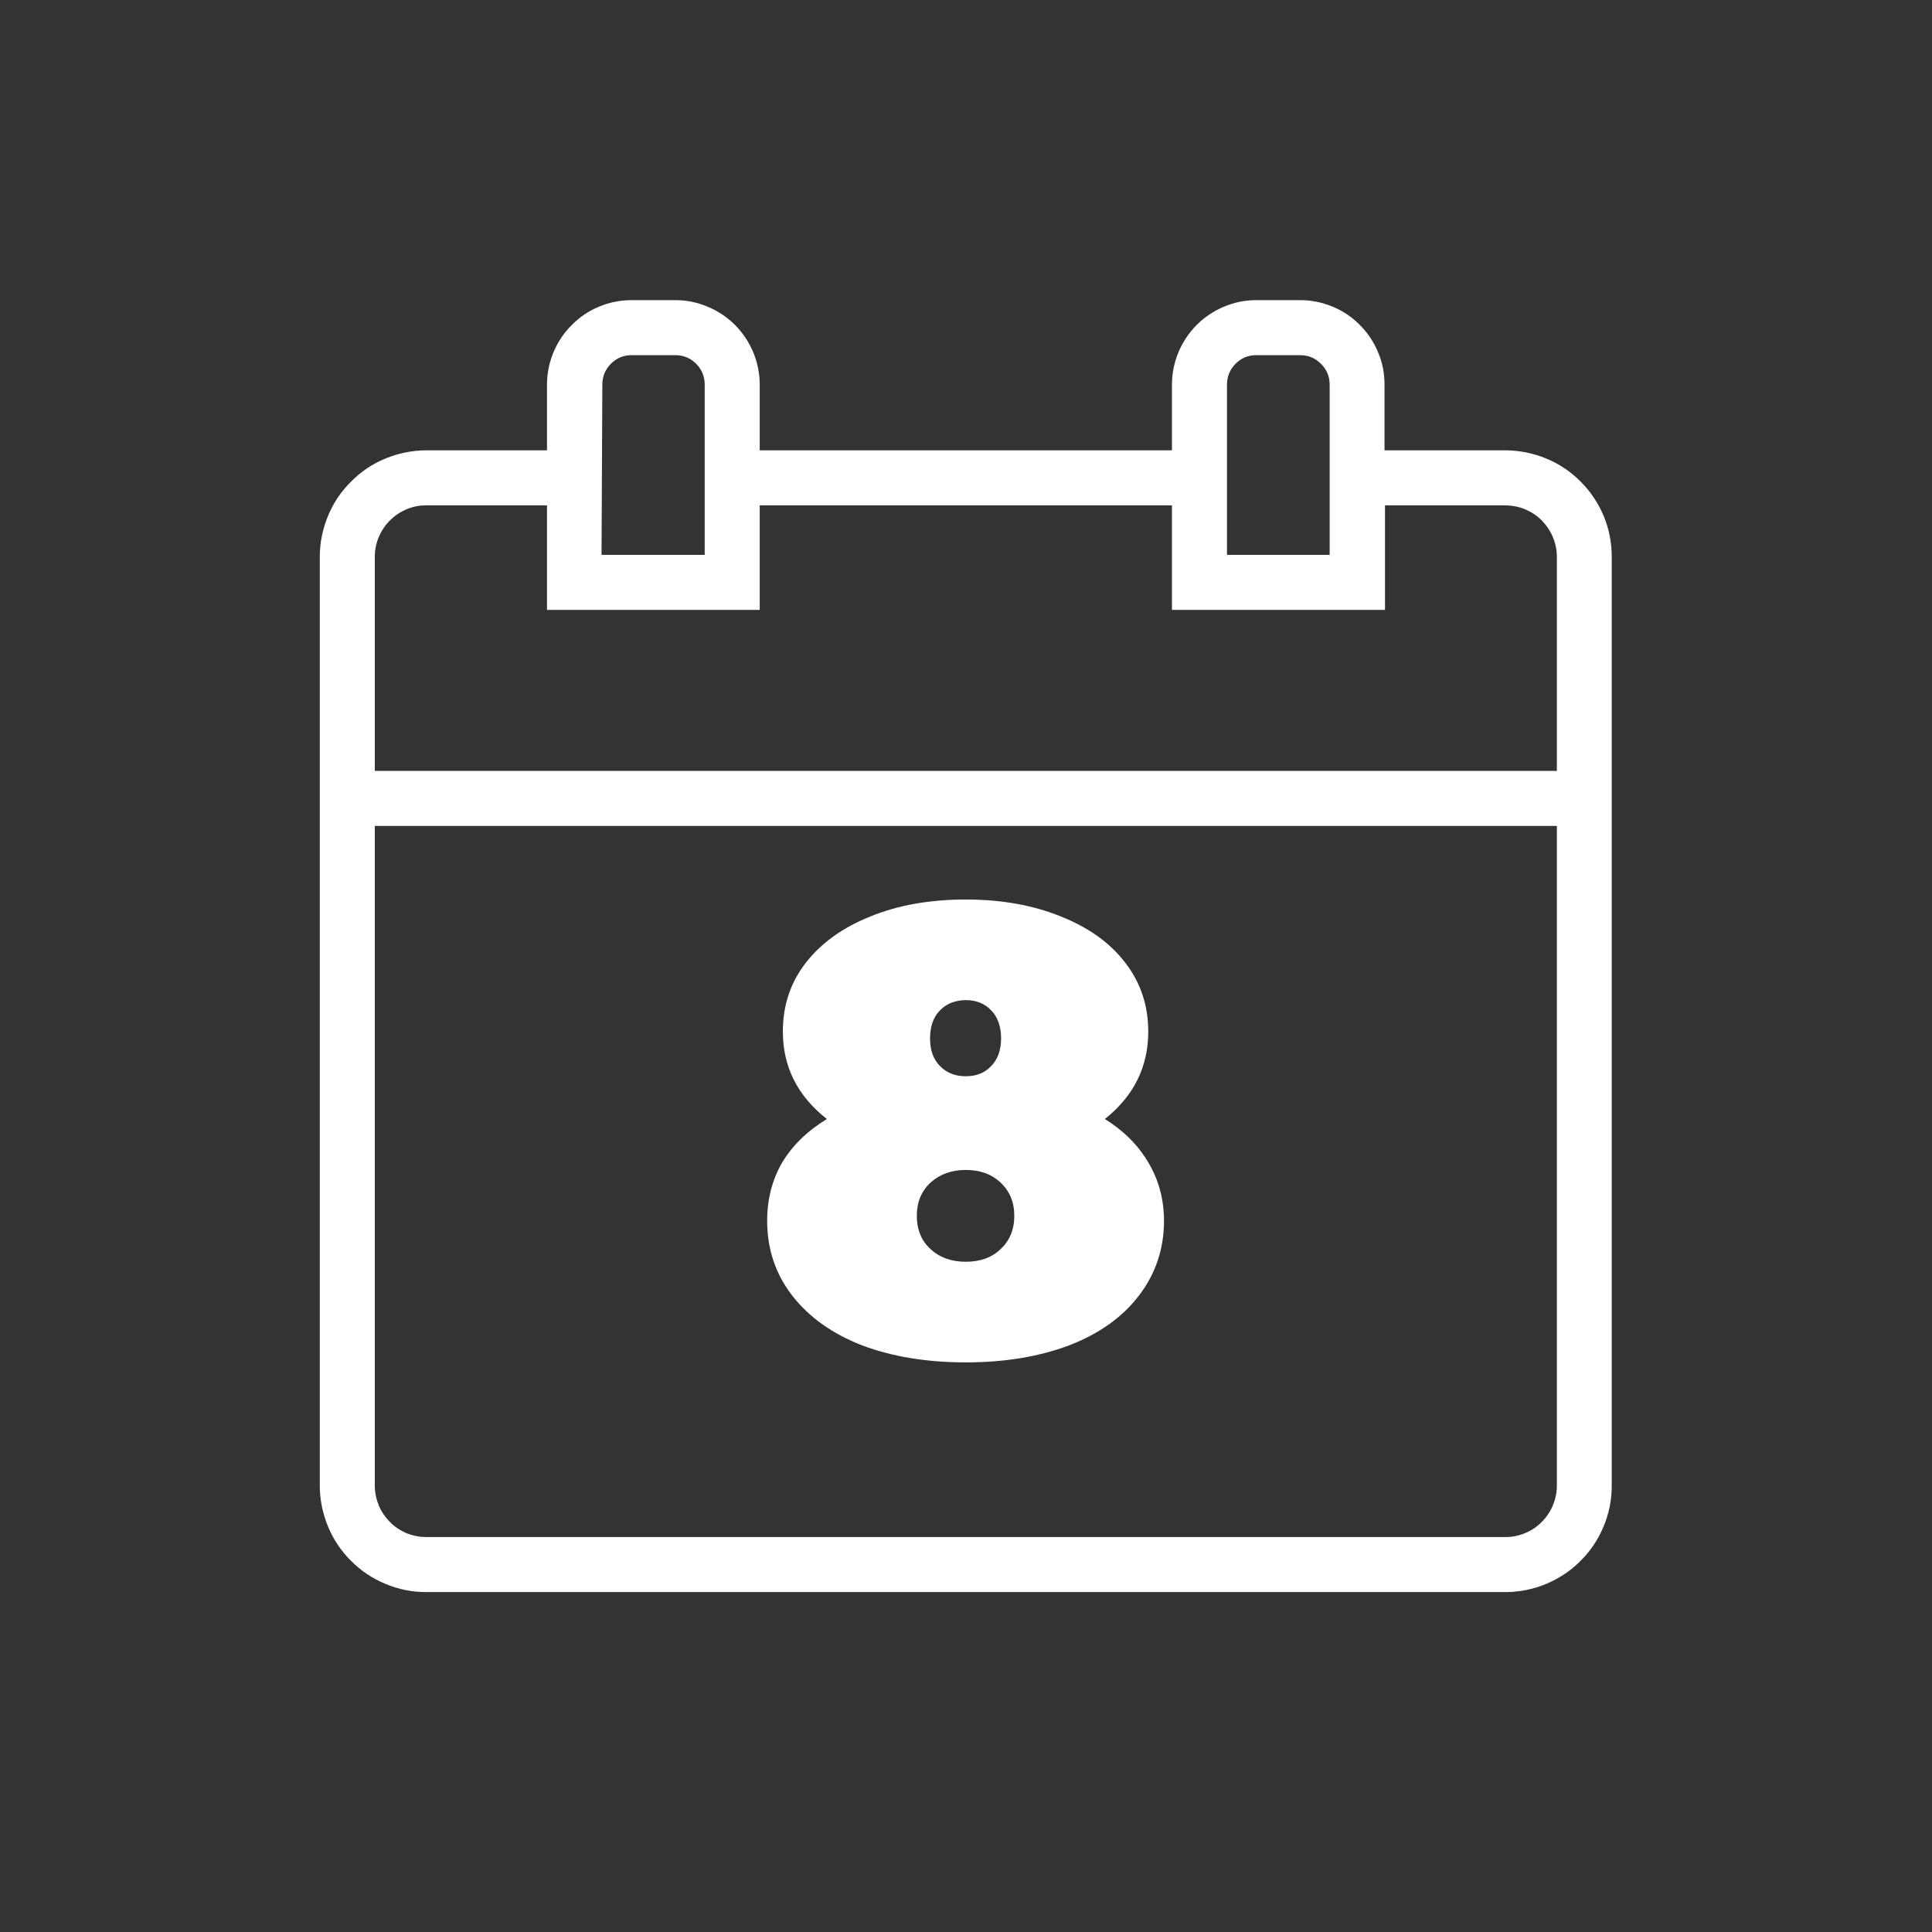
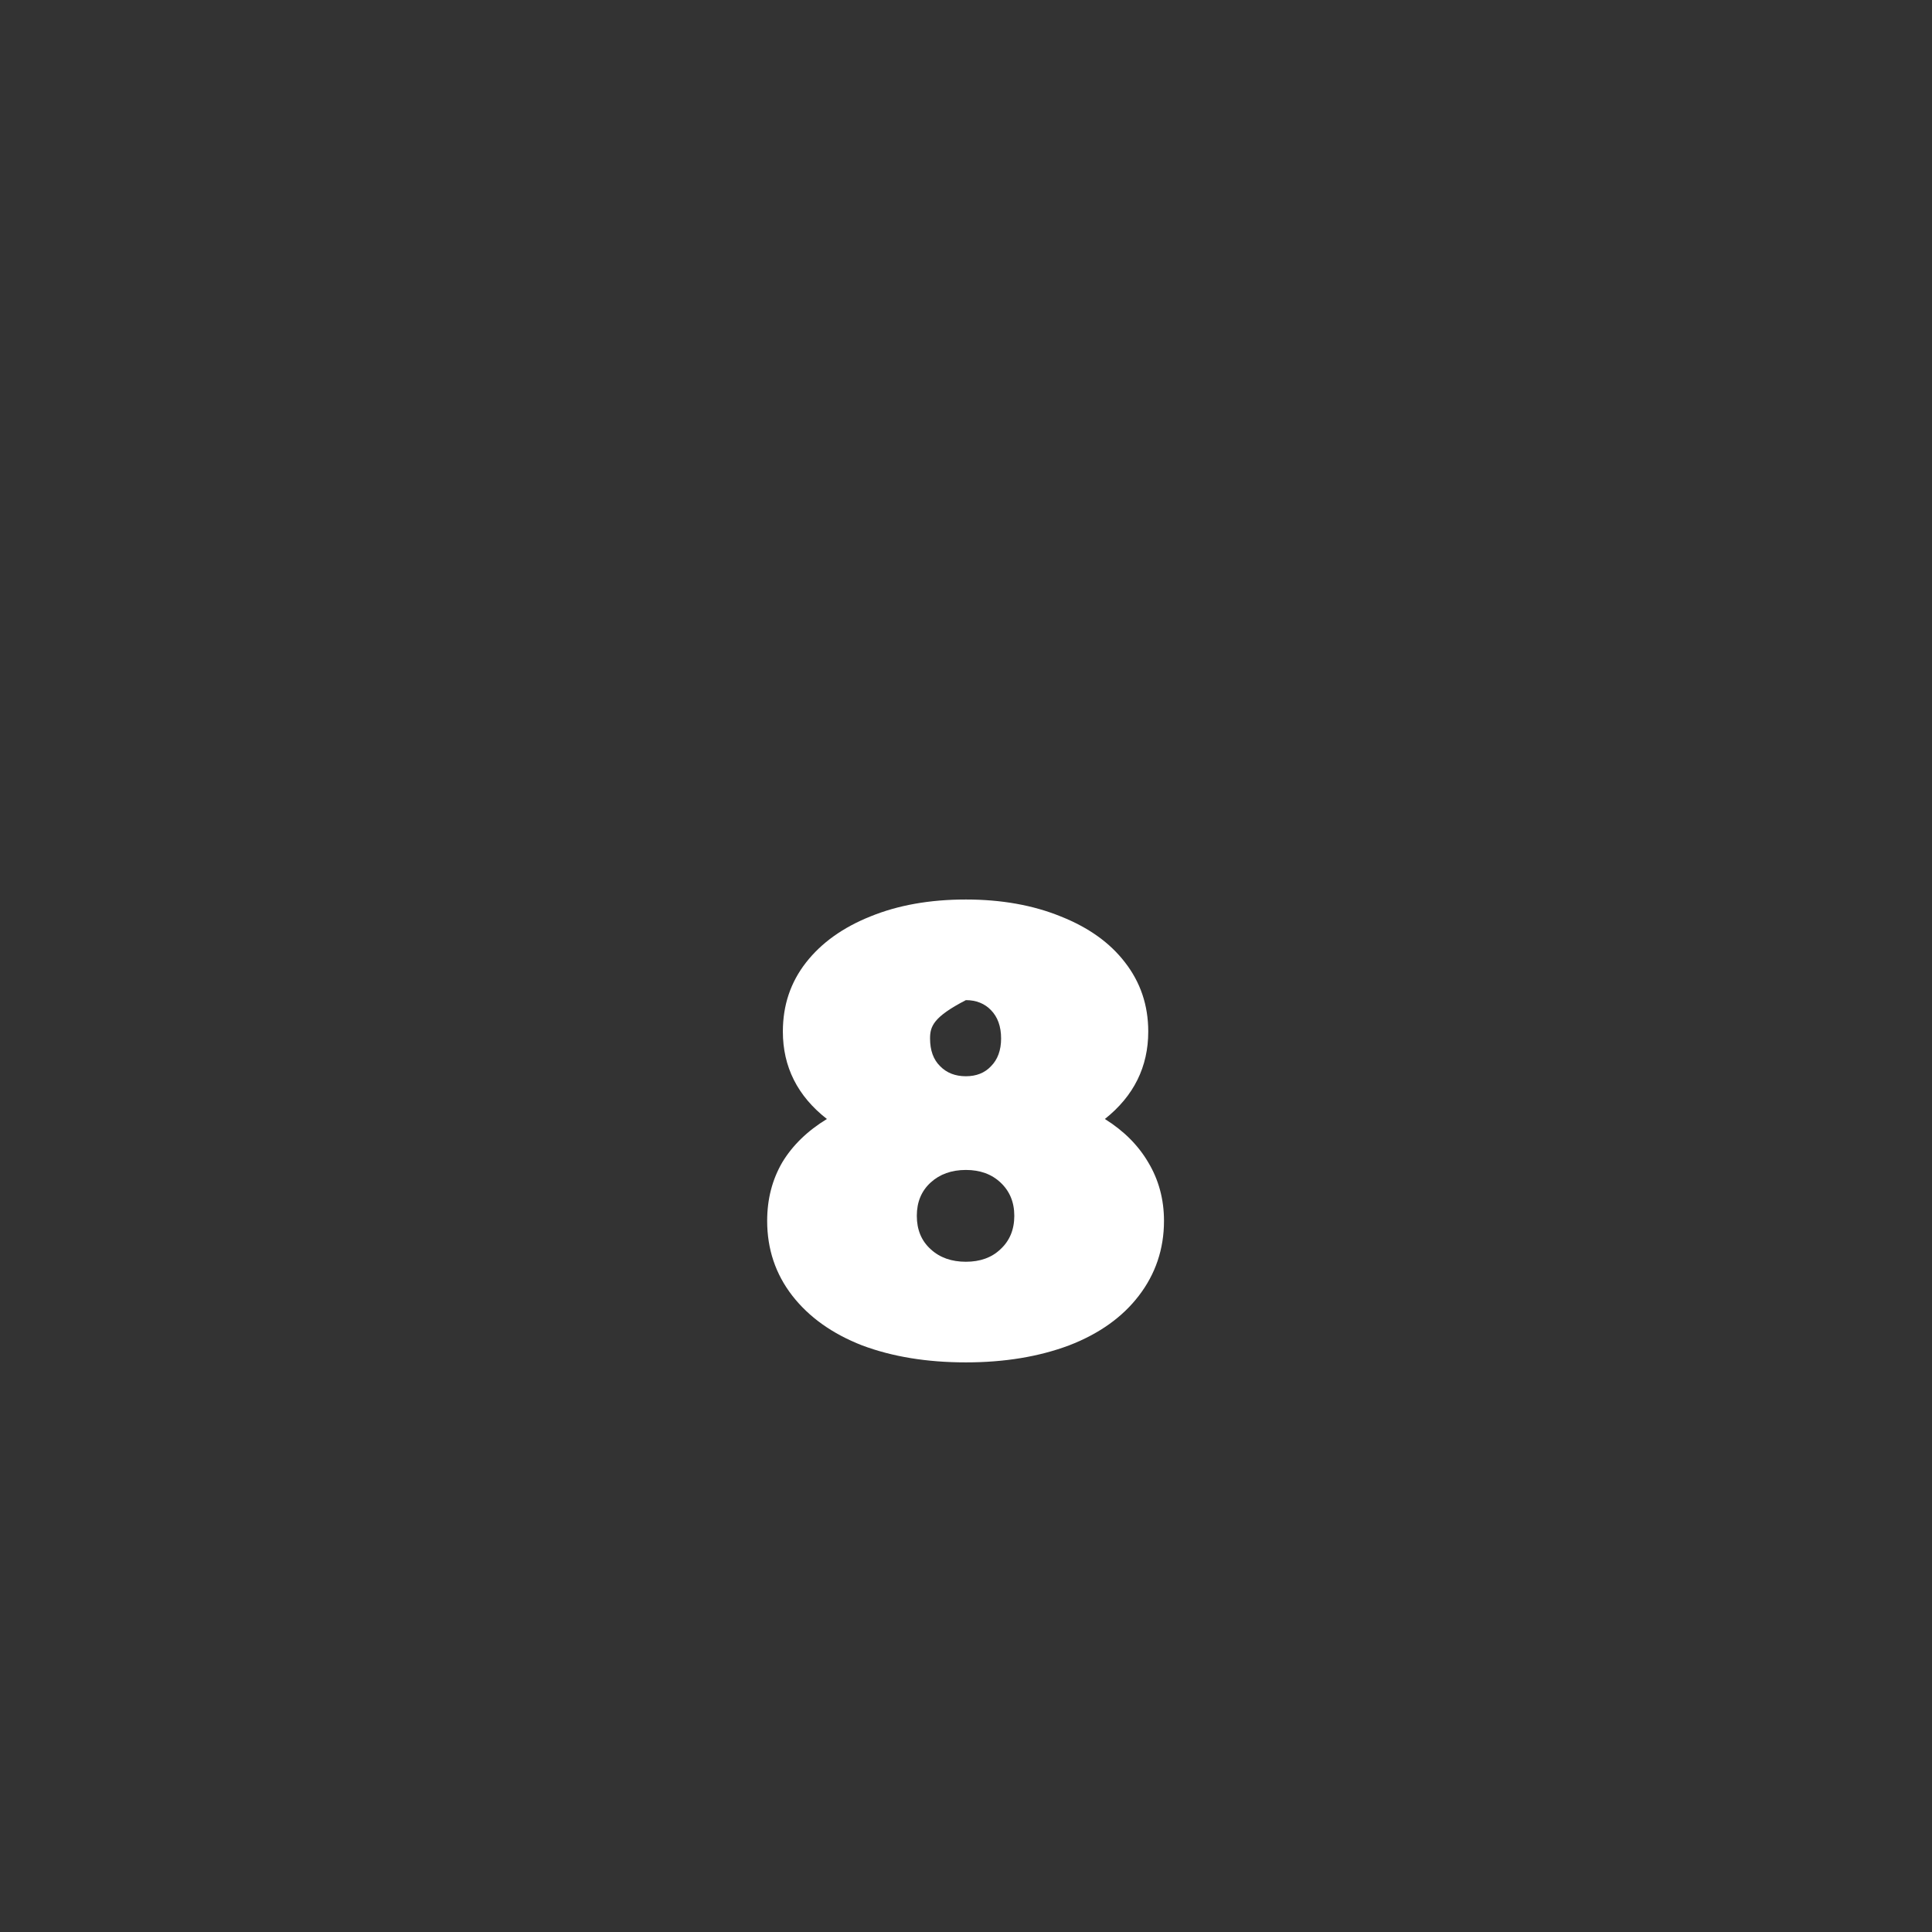
<svg xmlns="http://www.w3.org/2000/svg" width="64" zoomAndPan="magnify" viewBox="0 0 48 48" height="64" preserveAspectRatio="xMidYMid meet" version="1.0">
  <rect x="0" y="0" width="48" height="48" fill="#333333" stroke="none" />
  <defs>
    <g />
    <clipPath id="3c45edca37">
      <path d="M 7.945 7.457 L 40.273 7.457 L 40.273 39.785 L 7.945 39.785 Z M 7.945 7.457 " clip-rule="nonzero" />
    </clipPath>
  </defs>
  <g clip-path="url(#3c45edca37)">
-     <path fill="#ffffff" d="M 37.402 11.188 L 34.398 11.188 L 34.398 9.555 C 34.398 9.277 34.348 9.012 34.238 8.754 C 34.133 8.496 33.98 8.27 33.785 8.074 C 33.59 7.875 33.363 7.723 33.105 7.617 C 32.848 7.512 32.582 7.457 32.305 7.457 L 31.207 7.457 C 30.93 7.457 30.664 7.512 30.406 7.621 C 30.152 7.727 29.926 7.879 29.73 8.074 C 29.535 8.273 29.383 8.5 29.277 8.754 C 29.172 9.012 29.117 9.277 29.117 9.555 L 29.117 11.188 L 18.875 11.188 L 18.875 9.555 C 18.875 9.277 18.82 9.012 18.715 8.754 C 18.609 8.5 18.457 8.273 18.262 8.074 C 18.066 7.879 17.84 7.727 17.582 7.621 C 17.328 7.512 17.062 7.457 16.785 7.457 L 15.688 7.457 C 15.41 7.457 15.141 7.512 14.887 7.617 C 14.629 7.723 14.402 7.875 14.207 8.074 C 14.008 8.27 13.859 8.496 13.75 8.754 C 13.645 9.012 13.59 9.277 13.59 9.555 L 13.59 11.188 L 10.59 11.188 C 10.238 11.191 9.902 11.258 9.578 11.391 C 9.254 11.523 8.969 11.715 8.723 11.965 C 8.473 12.211 8.281 12.496 8.148 12.82 C 8.016 13.145 7.945 13.48 7.945 13.832 L 7.945 36.91 C 7.945 37.262 8.016 37.598 8.148 37.922 C 8.281 38.246 8.473 38.531 8.723 38.781 C 8.969 39.027 9.254 39.219 9.578 39.352 C 9.902 39.488 10.238 39.555 10.59 39.555 L 37.395 39.555 C 37.746 39.555 38.082 39.488 38.406 39.355 C 38.73 39.219 39.02 39.031 39.266 38.781 C 39.516 38.535 39.707 38.246 39.84 37.926 C 39.977 37.602 40.043 37.262 40.043 36.91 L 40.043 13.832 C 40.043 13.48 39.977 13.145 39.844 12.82 C 39.707 12.496 39.516 12.211 39.27 11.965 C 39.023 11.715 38.734 11.523 38.414 11.391 C 38.09 11.258 37.75 11.191 37.402 11.188 Z M 30.484 9.555 C 30.484 9.355 30.555 9.184 30.695 9.039 C 30.836 8.898 31.008 8.824 31.207 8.824 L 32.305 8.824 C 32.504 8.824 32.676 8.895 32.82 9.039 C 32.961 9.18 33.035 9.352 33.035 9.555 L 33.035 13.785 L 30.484 13.785 Z M 14.965 9.555 C 14.965 9.355 15.035 9.184 15.176 9.039 C 15.316 8.898 15.488 8.824 15.688 8.824 L 16.785 8.824 C 16.984 8.824 17.156 8.898 17.297 9.039 C 17.438 9.184 17.508 9.355 17.508 9.555 L 17.508 13.785 L 14.945 13.785 Z M 10.59 12.555 L 13.59 12.555 L 13.59 15.152 L 18.875 15.152 L 18.875 12.555 L 29.117 12.555 L 29.117 15.152 L 34.41 15.152 L 34.41 12.555 L 37.41 12.555 C 37.578 12.559 37.742 12.59 37.898 12.656 C 38.051 12.723 38.188 12.812 38.309 12.934 C 38.426 13.055 38.516 13.191 38.582 13.348 C 38.645 13.5 38.68 13.664 38.68 13.832 L 38.68 19.152 L 9.312 19.152 L 9.312 13.832 C 9.312 13.664 9.344 13.5 9.41 13.344 C 9.477 13.188 9.566 13.051 9.688 12.93 C 9.809 12.809 9.945 12.719 10.102 12.652 C 10.258 12.586 10.422 12.555 10.59 12.555 Z M 37.402 38.188 L 10.598 38.188 C 10.426 38.188 10.262 38.156 10.105 38.094 C 9.949 38.027 9.809 37.938 9.691 37.816 C 9.57 37.695 9.477 37.559 9.41 37.402 C 9.348 37.246 9.312 37.082 9.312 36.91 L 9.312 20.52 L 38.68 20.52 L 38.68 36.91 C 38.68 37.082 38.645 37.242 38.582 37.398 C 38.516 37.555 38.422 37.695 38.305 37.812 C 38.184 37.934 38.047 38.027 37.891 38.09 C 37.734 38.156 37.57 38.188 37.402 38.188 Z M 37.402 38.188 " fill-opacity="1" fill-rule="nonzero" />
-   </g>
+     </g>
  <g fill="#ffffff" fill-opacity="1">
    <g transform="translate(18.669, 33.598)">
      <g>
-         <path d="M 8.781 -5.797 C 9.25 -5.504 9.609 -5.145 9.859 -4.719 C 10.117 -4.289 10.25 -3.805 10.25 -3.266 C 10.25 -2.566 10.039 -1.945 9.625 -1.406 C 9.219 -0.875 8.641 -0.461 7.891 -0.172 C 7.141 0.109 6.285 0.25 5.328 0.25 C 4.359 0.25 3.5 0.109 2.75 -0.172 C 2.008 -0.461 1.43 -0.875 1.016 -1.406 C 0.598 -1.945 0.391 -2.566 0.391 -3.266 C 0.391 -3.805 0.516 -4.289 0.766 -4.719 C 1.023 -5.145 1.395 -5.504 1.875 -5.797 C 1.145 -6.367 0.781 -7.094 0.781 -7.969 C 0.781 -8.625 0.973 -9.195 1.359 -9.688 C 1.742 -10.176 2.273 -10.555 2.953 -10.828 C 3.641 -11.109 4.43 -11.25 5.328 -11.25 C 6.211 -11.25 7 -11.109 7.688 -10.828 C 8.375 -10.555 8.906 -10.176 9.281 -9.688 C 9.664 -9.195 9.859 -8.625 9.859 -7.969 C 9.859 -7.094 9.5 -6.367 8.781 -5.797 Z M 5.328 -8.75 C 5.066 -8.75 4.852 -8.664 4.688 -8.5 C 4.52 -8.332 4.438 -8.098 4.438 -7.797 C 4.438 -7.504 4.52 -7.273 4.688 -7.109 C 4.852 -6.941 5.066 -6.859 5.328 -6.859 C 5.586 -6.859 5.797 -6.941 5.953 -7.109 C 6.117 -7.273 6.203 -7.504 6.203 -7.797 C 6.203 -8.098 6.117 -8.332 5.953 -8.5 C 5.797 -8.664 5.586 -8.75 5.328 -8.75 Z M 5.328 -2.25 C 5.68 -2.25 5.969 -2.352 6.188 -2.562 C 6.414 -2.77 6.531 -3.047 6.531 -3.391 C 6.531 -3.734 6.414 -4.008 6.188 -4.219 C 5.969 -4.426 5.68 -4.531 5.328 -4.531 C 4.973 -4.531 4.68 -4.426 4.453 -4.219 C 4.223 -4.008 4.109 -3.734 4.109 -3.391 C 4.109 -3.047 4.223 -2.77 4.453 -2.562 C 4.68 -2.352 4.973 -2.25 5.328 -2.25 Z M 5.328 -2.25 " />
+         <path d="M 8.781 -5.797 C 9.25 -5.504 9.609 -5.145 9.859 -4.719 C 10.117 -4.289 10.25 -3.805 10.25 -3.266 C 10.25 -2.566 10.039 -1.945 9.625 -1.406 C 9.219 -0.875 8.641 -0.461 7.891 -0.172 C 7.141 0.109 6.285 0.25 5.328 0.25 C 4.359 0.25 3.5 0.109 2.75 -0.172 C 2.008 -0.461 1.43 -0.875 1.016 -1.406 C 0.598 -1.945 0.391 -2.566 0.391 -3.266 C 0.391 -3.805 0.516 -4.289 0.766 -4.719 C 1.023 -5.145 1.395 -5.504 1.875 -5.797 C 1.145 -6.367 0.781 -7.094 0.781 -7.969 C 0.781 -8.625 0.973 -9.195 1.359 -9.688 C 1.742 -10.176 2.273 -10.555 2.953 -10.828 C 3.641 -11.109 4.43 -11.25 5.328 -11.25 C 6.211 -11.25 7 -11.109 7.688 -10.828 C 8.375 -10.555 8.906 -10.176 9.281 -9.688 C 9.664 -9.195 9.859 -8.625 9.859 -7.969 C 9.859 -7.094 9.5 -6.367 8.781 -5.797 Z M 5.328 -8.75 C 4.52 -8.332 4.438 -8.098 4.438 -7.797 C 4.438 -7.504 4.52 -7.273 4.688 -7.109 C 4.852 -6.941 5.066 -6.859 5.328 -6.859 C 5.586 -6.859 5.797 -6.941 5.953 -7.109 C 6.117 -7.273 6.203 -7.504 6.203 -7.797 C 6.203 -8.098 6.117 -8.332 5.953 -8.5 C 5.797 -8.664 5.586 -8.75 5.328 -8.75 Z M 5.328 -2.25 C 5.68 -2.25 5.969 -2.352 6.188 -2.562 C 6.414 -2.77 6.531 -3.047 6.531 -3.391 C 6.531 -3.734 6.414 -4.008 6.188 -4.219 C 5.969 -4.426 5.68 -4.531 5.328 -4.531 C 4.973 -4.531 4.68 -4.426 4.453 -4.219 C 4.223 -4.008 4.109 -3.734 4.109 -3.391 C 4.109 -3.047 4.223 -2.77 4.453 -2.562 C 4.68 -2.352 4.973 -2.25 5.328 -2.25 Z M 5.328 -2.25 " />
      </g>
    </g>
  </g>
</svg>